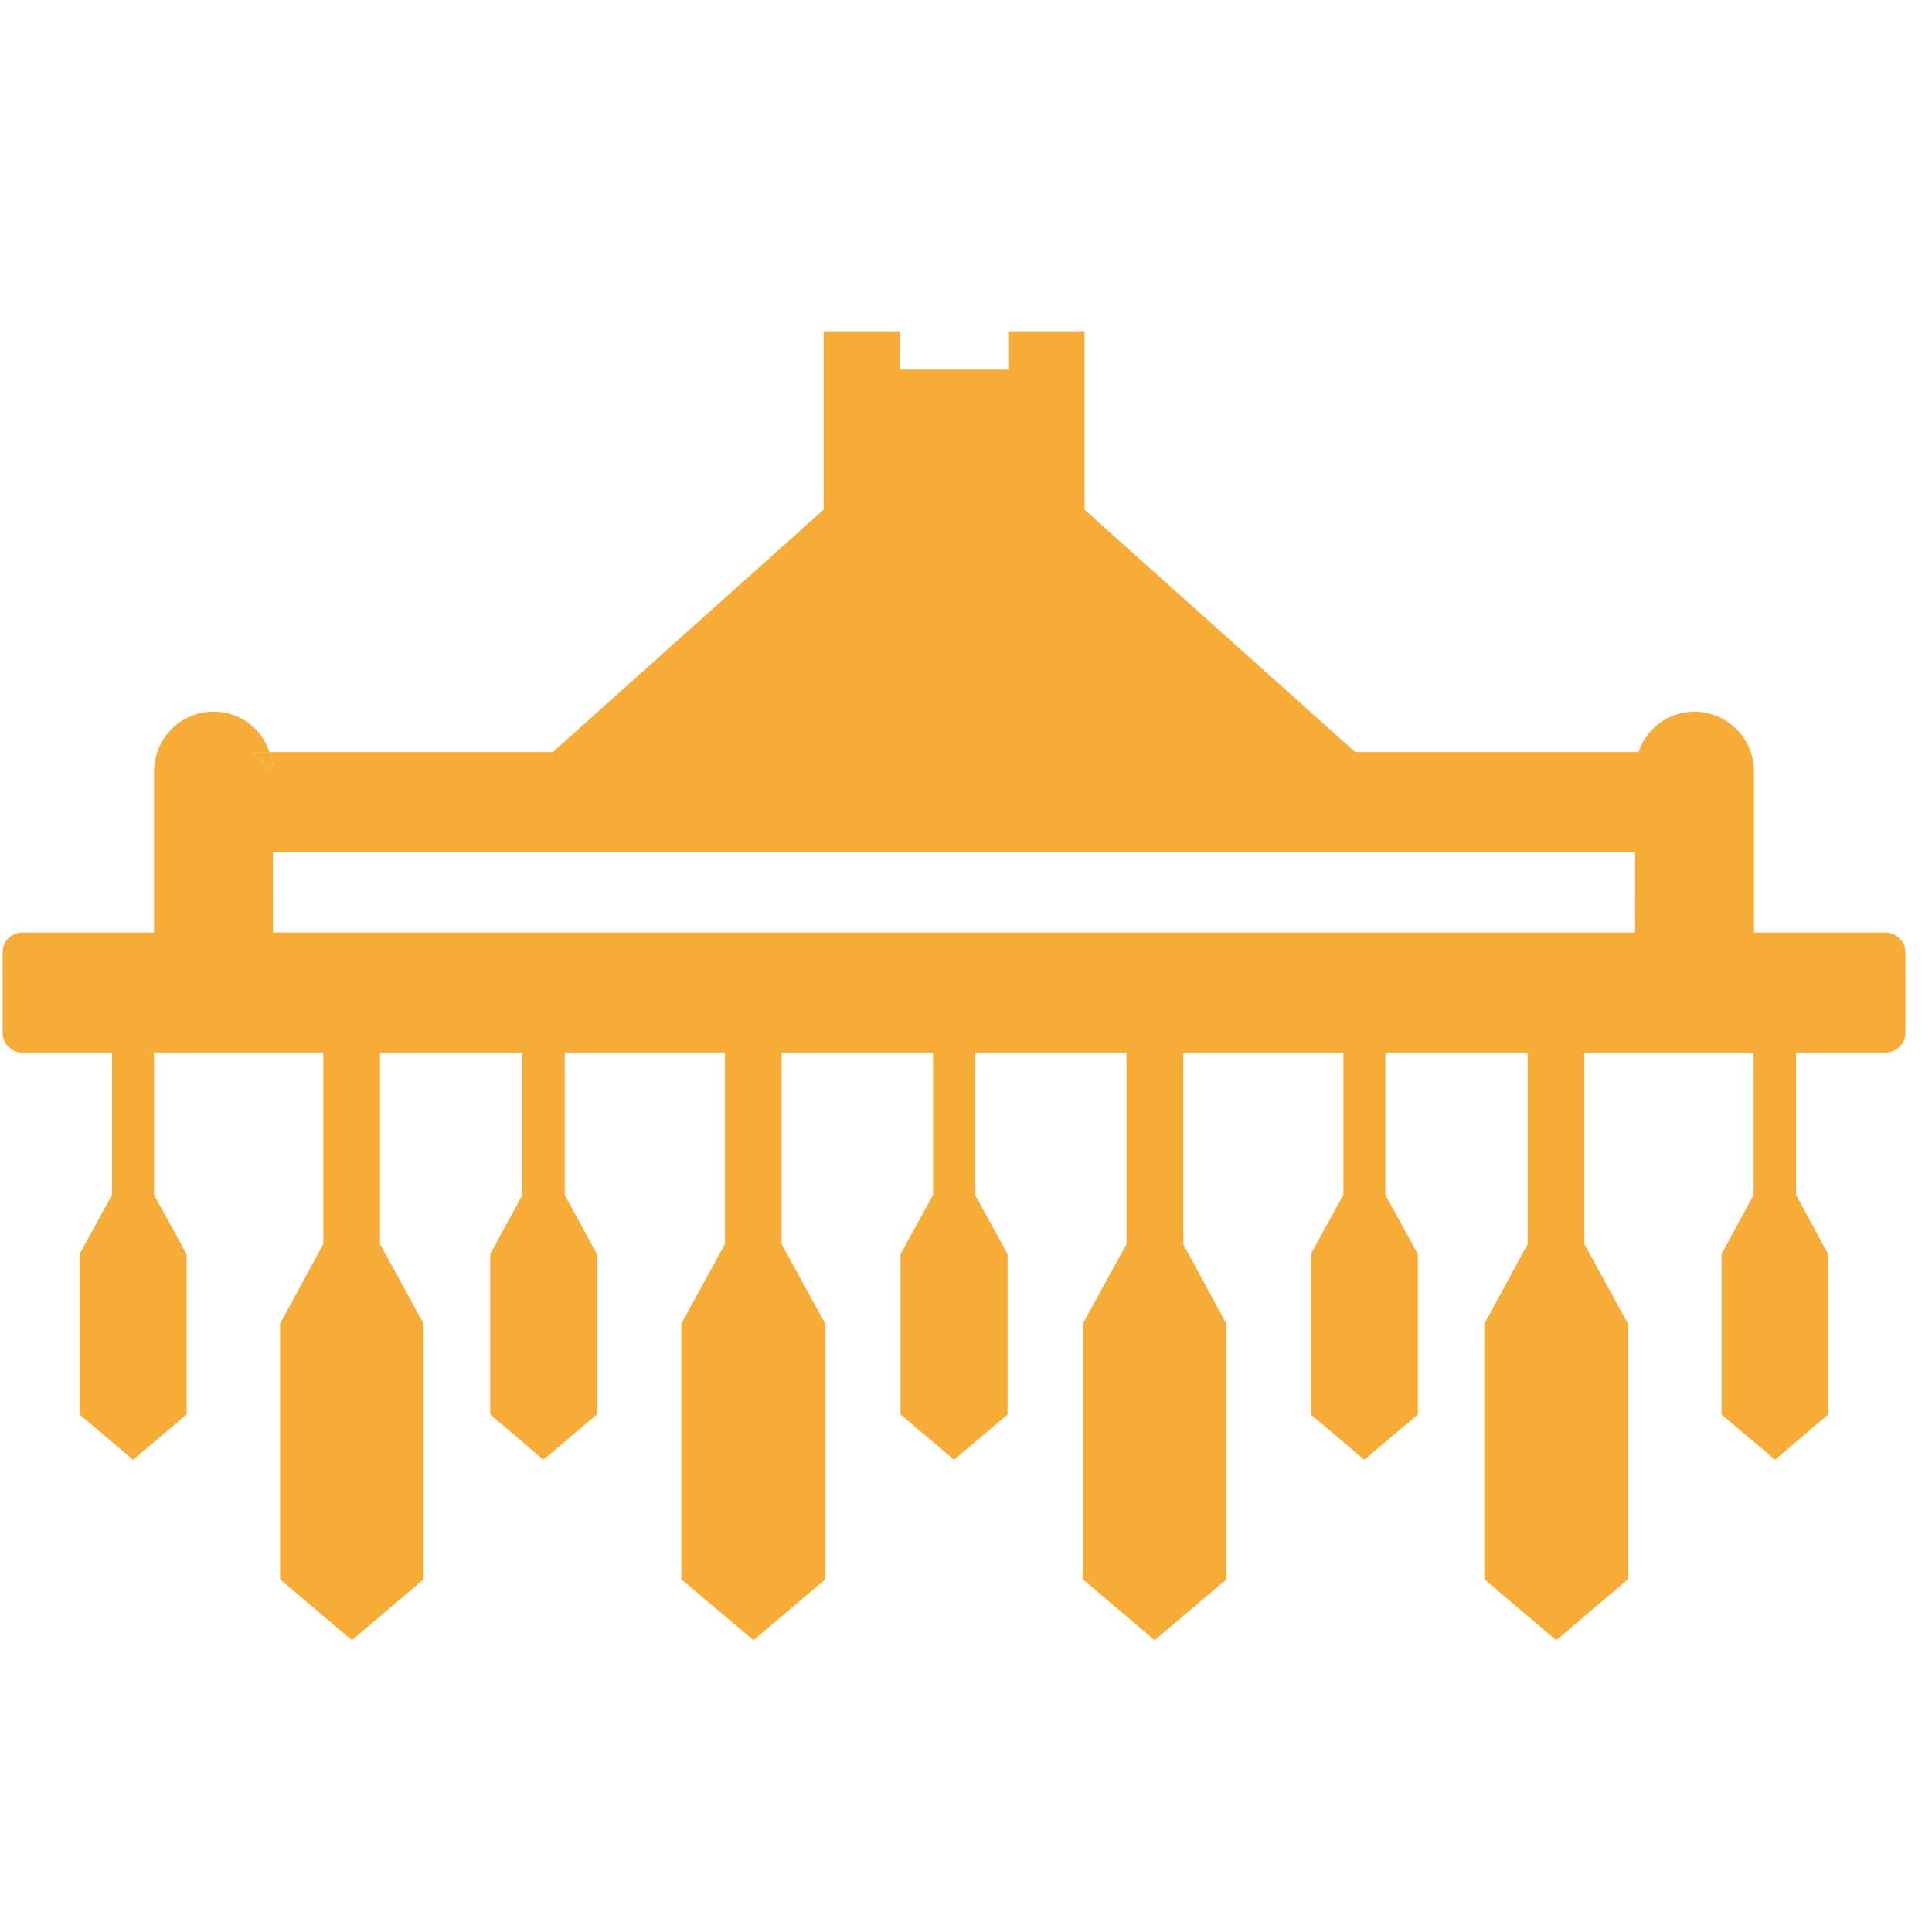
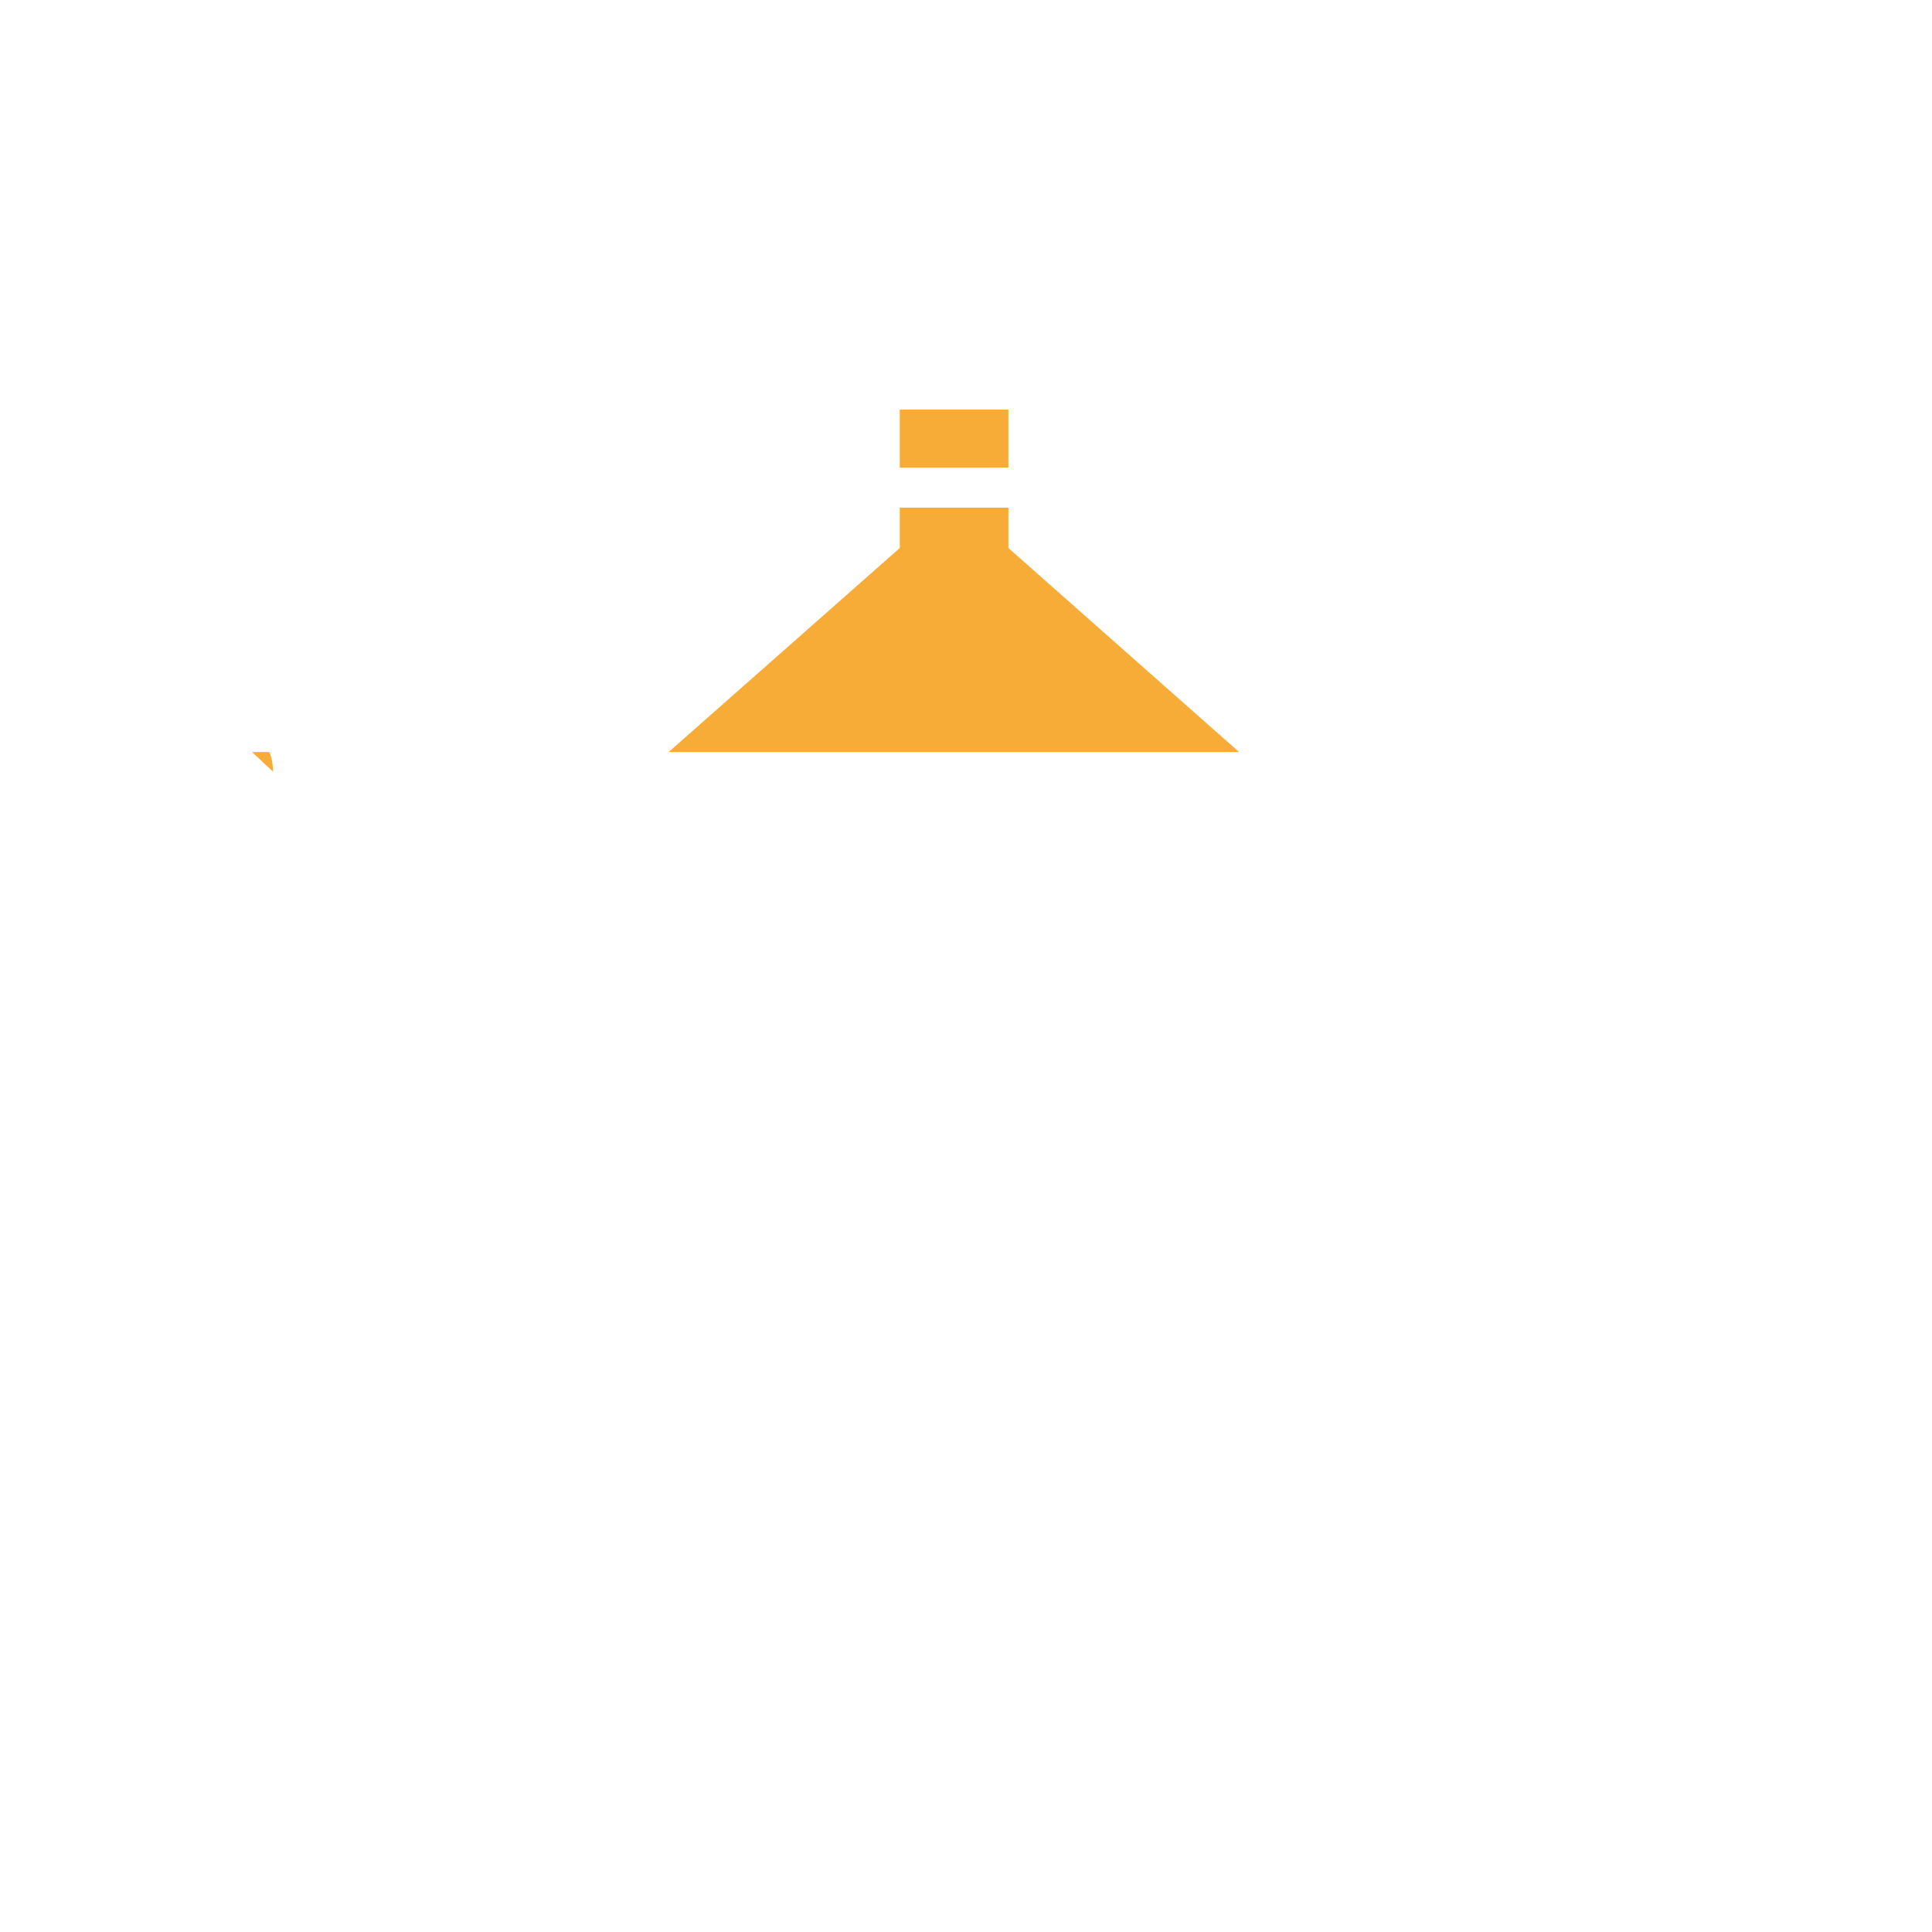
<svg xmlns="http://www.w3.org/2000/svg" width="35" height="35" viewBox="0 0 35 35" fill="none">
  <path d="M16.3 7.42H18.268V8.471H16.3V7.42ZM16.3 9.928V9.196H18.268V9.928L22.447 13.624H12.113L16.3 9.928ZM4.881 13.624H4.565L4.946 13.979C4.946 13.856 4.924 13.732 4.881 13.624Z" fill="#F7AC37" />
-   <path d="M34.16 16.893H31.776V13.979C31.776 13.378 31.288 12.892 30.699 12.892C30.225 12.892 29.823 13.197 29.686 13.624H24.551L19.646 9.232V6H18.267V6.696H16.299V6H14.921V9.232L10.015 13.624H4.88C4.924 13.733 4.945 13.856 4.945 13.979L4.564 13.624H4.88C4.744 13.196 4.342 12.892 3.868 12.892C3.272 12.892 2.79 13.378 2.79 13.979V16.893H0.406C0.205 16.893 0.047 17.059 0.047 17.255V18.704C0.047 18.907 0.205 19.067 0.406 19.067H2.029V21.647L1.441 22.719V25.625L2.41 26.444L3.38 25.625V22.719L2.791 21.647V19.067H5.857V22.538L5.074 23.98V28.611L6.374 29.713L7.674 28.611V23.98L6.884 22.538V19.067H9.463V21.647L8.881 22.719V25.625L9.843 26.444L10.813 25.625V22.719L10.231 21.647V19.067H13.133V22.538L12.343 23.98V28.611L13.65 29.713L14.95 28.611V23.98L14.159 22.538V19.067H16.903V21.647L16.314 22.719V25.625L17.283 26.444L18.253 25.625V22.719L17.664 21.647V19.067H20.407V22.538L19.617 23.981V28.611L20.917 29.713L22.217 28.611V23.981L21.435 22.538V19.067H24.336V21.647L23.747 22.719V25.625L24.716 26.444L25.686 25.625V22.719L25.097 21.647V19.067H27.675V22.538L26.892 23.98V28.611L28.192 29.713L29.492 28.611V23.98L28.702 22.538V19.067H31.768V21.647L31.187 22.719V25.625L32.157 26.444L33.119 25.625V22.719L32.537 21.647V19.067H34.16C34.354 19.067 34.519 18.907 34.519 18.704V17.255C34.519 17.059 34.354 16.893 34.16 16.893L34.16 16.893ZM29.621 16.893H4.945V15.436H29.614L29.622 15.407L29.621 16.893Z" fill="#F7AC37" />
</svg>